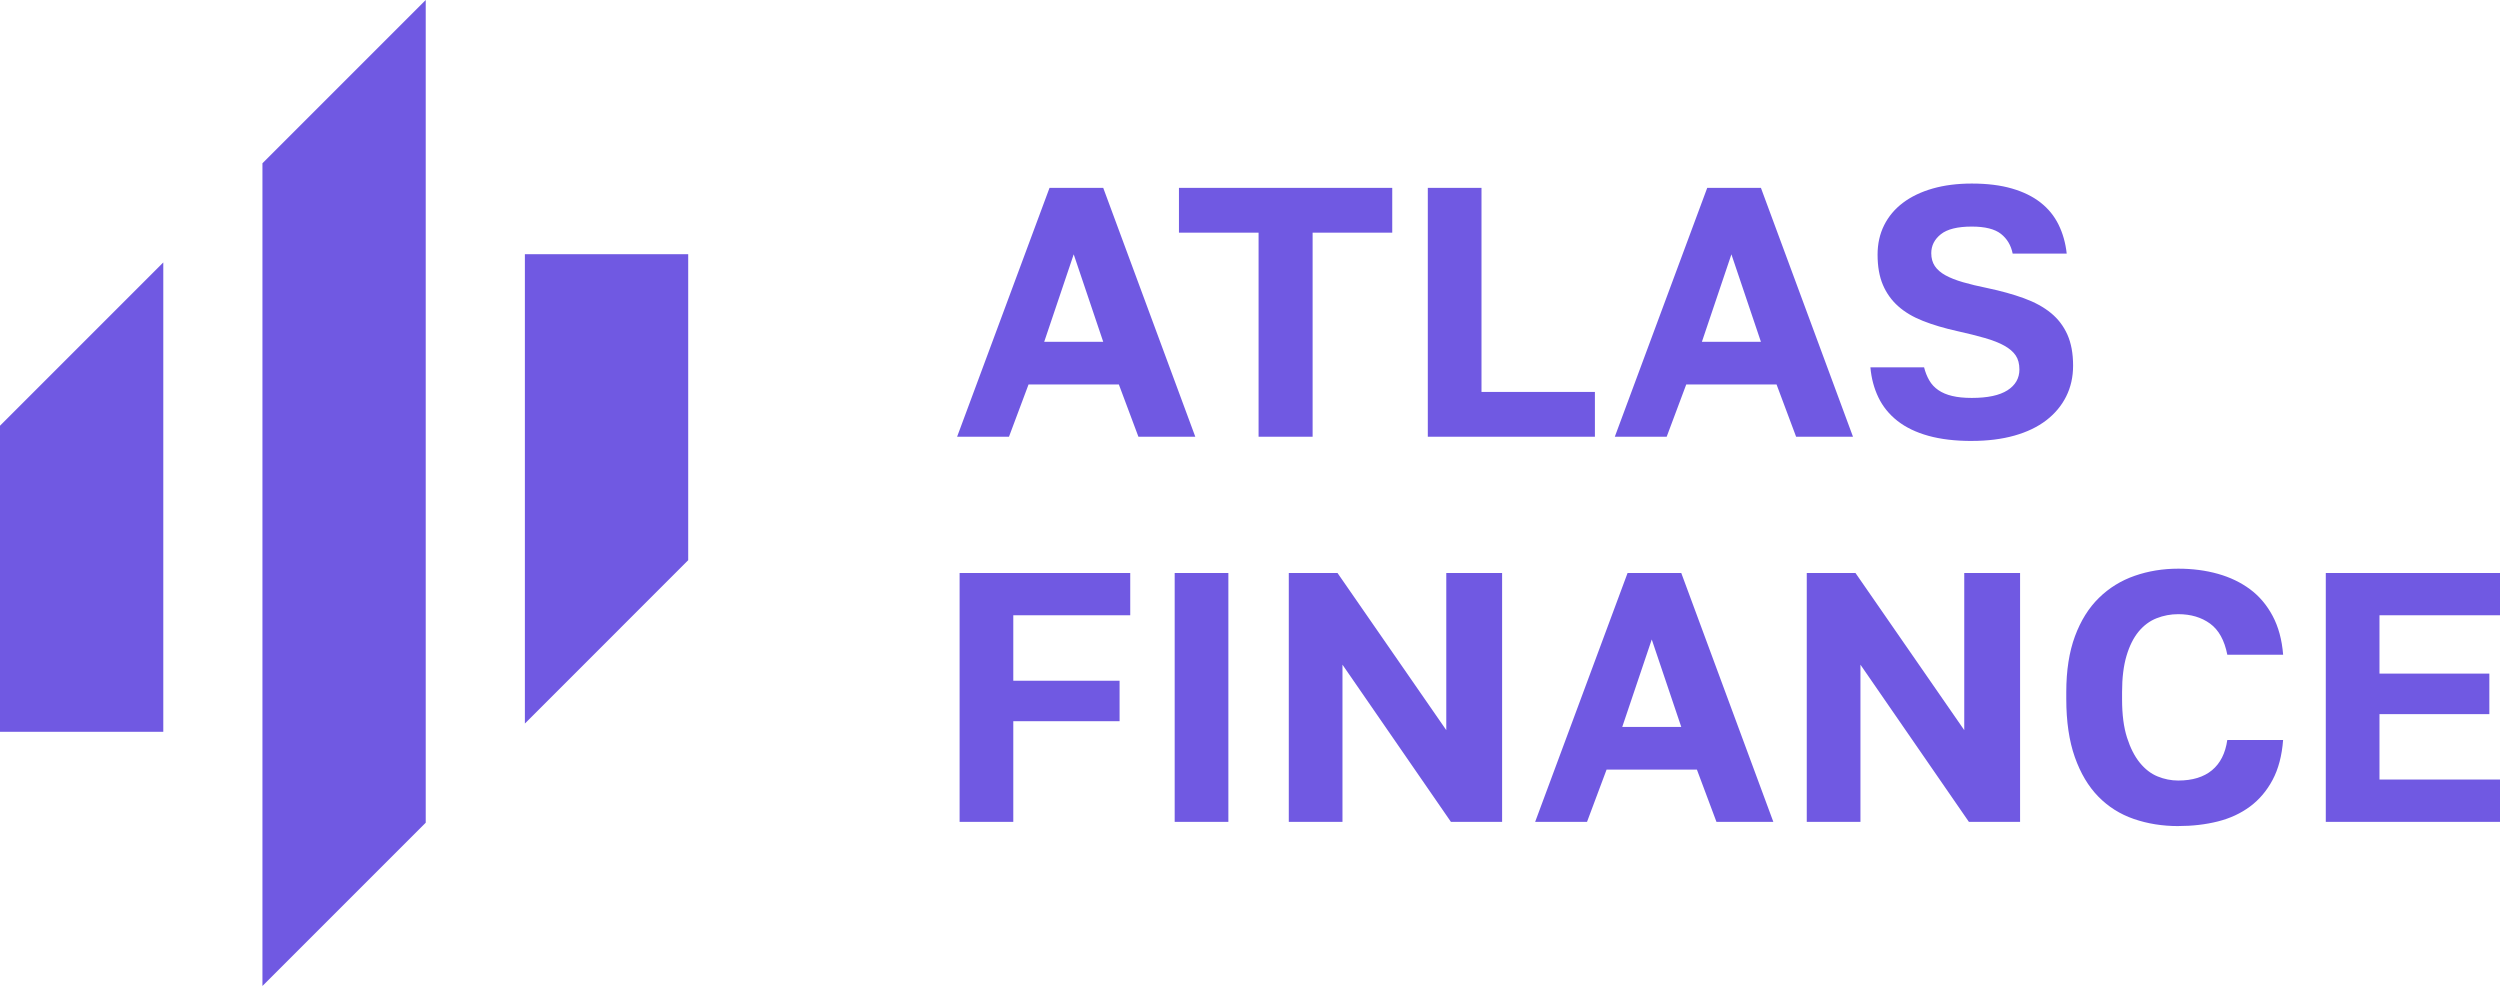
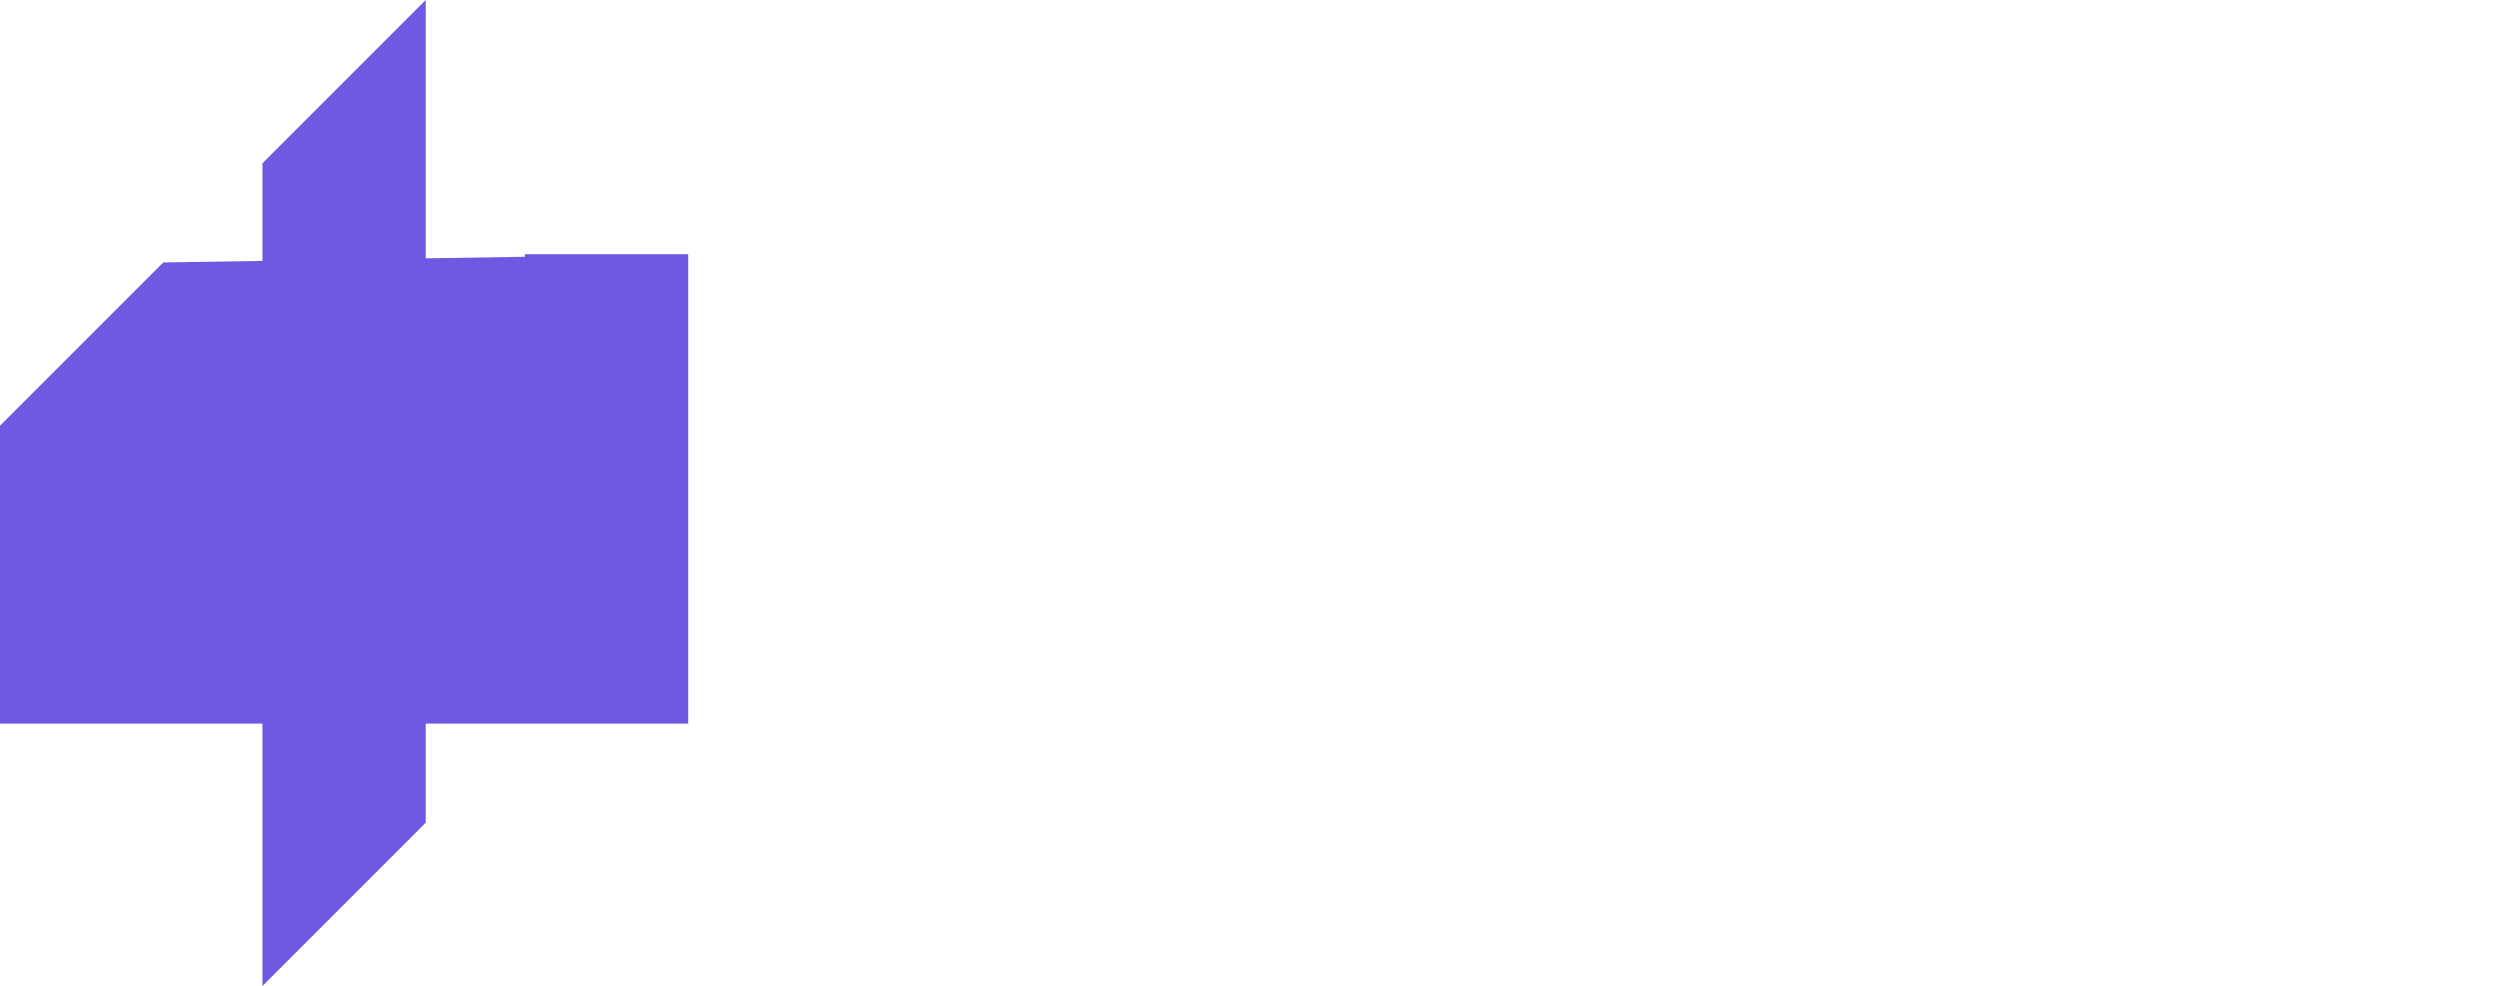
<svg xmlns="http://www.w3.org/2000/svg" id="_Слой_2" data-name="Слой 2" viewBox="0 0 854 336.81">
  <defs>
    <style>.cls-1{fill:#7059e2}</style>
  </defs>
  <g id="AF">
-     <path class="cls-1" d="m326.95 149.18 31.57-85.01h18.34l31.45 85.01h-19.43l-6.68-17.85h-30.85l-6.68 17.85h-17.73zm29.75-32.42h20.16l-10.08-29.88-10.08 29.88zM429.93 149.18V79.47h-27.2v-15.3h72.86v15.3h-27.2v69.71h-18.46zM487.74 149.18V64.17h18.34v69.71h38.74v15.3h-57.08zM551.62 149.18l31.57-85.01h18.34l31.45 85.01h-19.43l-6.68-17.85h-30.85l-6.68 17.85h-17.73zm29.75-32.42h20.16l-10.08-29.88-10.08 29.88zM673.54 150.63c-5.67 0-10.61-.59-14.81-1.76-4.21-1.17-7.73-2.87-10.57-5.1-2.83-2.23-5-4.9-6.5-8.02-1.5-3.12-2.41-6.54-2.73-10.26h18.34c.41 1.62.99 3.1 1.76 4.43.77 1.34 1.8 2.45 3.1 3.34 1.29.89 2.87 1.56 4.74 2 1.86.45 4.09.67 6.68.67 5.42 0 9.49-.87 12.21-2.61 2.71-1.74 4.07-4.11 4.07-7.1 0-1.94-.42-3.54-1.27-4.8s-2.15-2.37-3.89-3.34c-1.74-.97-3.95-1.84-6.62-2.61-2.67-.77-5.83-1.56-9.47-2.37-4.37-.97-8.26-2.12-11.66-3.46s-6.24-3.01-8.5-5.04c-2.27-2.02-4.01-4.45-5.22-7.29-1.21-2.83-1.82-6.27-1.82-10.32 0-3.72.75-7.08 2.25-10.08 1.5-2.99 3.64-5.54 6.44-7.65 2.79-2.1 6.17-3.72 10.14-4.86 3.97-1.13 8.42-1.7 13.36-1.7 5.26 0 9.84.57 13.72 1.7 3.89 1.13 7.14 2.73 9.78 4.8 2.63 2.06 4.67 4.57 6.13 7.53s2.39 6.25 2.79 9.9h-18.46c-.57-2.83-1.9-5.08-4.01-6.74-2.11-1.66-5.42-2.49-9.96-2.49-4.86 0-8.38.87-10.56 2.61-2.19 1.74-3.28 3.91-3.28 6.5 0 1.7.41 3.16 1.21 4.37.81 1.21 2.02 2.27 3.64 3.16 1.62.89 3.62 1.68 6.01 2.37 2.39.69 5.16 1.36 8.32 2 4.61.97 8.76 2.12 12.45 3.46 3.68 1.34 6.76 3.02 9.23 5.04 2.47 2.02 4.35 4.49 5.65 7.41 1.29 2.91 1.94 6.44 1.94 10.56 0 3.89-.79 7.41-2.37 10.56-1.58 3.16-3.85 5.87-6.8 8.14-2.96 2.27-6.58 4.01-10.87 5.22-4.29 1.21-9.15 1.82-14.57 1.82zM327.8 280.74v-85.01h58.29v14.45h-39.95v22.35h36.31v13.84h-36.31v34.37H327.8zM401.27 280.74v-85.01h18.34v85.01h-18.34zM440.25 280.74v-85.01h16.64l37.16 53.68v-53.68h19.07v85.01h-17.49l-37.04-53.68v53.68h-18.34zM524.41 280.74l31.57-85.01h18.34l31.45 85.01h-19.43l-6.68-17.85h-30.85l-6.68 17.85H524.4zm29.75-32.42h20.16l-10.08-29.88-10.08 29.88zM617.19 280.74v-85.01h16.64l37.16 53.68v-53.68h19.07v85.01h-17.49l-37.04-53.68v53.68h-18.34zM744.1 282.19c-5.43 0-10.49-.81-15.18-2.43-4.7-1.62-8.74-4.17-12.14-7.65-3.4-3.48-6.07-7.97-8.02-13.48-1.94-5.5-2.92-12.14-2.92-19.92v-2.31c0-7.36.99-13.72 2.97-19.07 1.98-5.34 4.72-9.71 8.2-13.11 3.48-3.4 7.55-5.91 12.21-7.53 4.65-1.62 9.61-2.43 14.88-2.43 4.86 0 9.37.59 13.54 1.76s7.83 2.94 10.99 5.28c3.16 2.35 5.73 5.39 7.71 9.11 1.98 3.73 3.18 8.14 3.58 13.24h-19.07c-.97-4.94-2.94-8.48-5.89-10.63-2.95-2.14-6.58-3.22-10.87-3.22-2.59 0-5.06.47-7.41 1.4-2.35.93-4.39 2.45-6.13 4.55-1.74 2.11-3.12 4.86-4.13 8.26-1.01 3.4-1.52 7.53-1.52 12.39v2.55c0 5.18.57 9.53 1.7 13.05 1.13 3.52 2.59 6.38 4.37 8.56s3.8 3.75 6.07 4.67c2.27.93 4.62 1.4 7.04 1.4 4.86 0 8.7-1.17 11.54-3.52 2.83-2.35 4.57-5.79 5.22-10.32h19.07c-.41 5.34-1.6 9.88-3.58 13.6-1.98 3.73-4.55 6.76-7.71 9.11-3.16 2.35-6.82 4.05-10.99 5.1-4.17 1.05-8.68 1.58-13.54 1.58zM794.49 280.74v-85.01H854v14.45h-41.17v19.92h37.53v13.84h-37.53v22.35H854v14.45h-59.51z" />
    <g>
-       <path class="cls-1" d="M145.43 0v281.03l-55.78 55.78V55.78L145.43 0zM235.09 86.84v104.52l-55.79 55.8V86.84h55.79zM55.78 89.65v160.34H0V145.43l55.78-55.78z" />
+       <path class="cls-1" d="M145.43 0v281.03l-55.78 55.78V55.78L145.43 0zM235.09 86.84v104.52l-55.79 55.8V86.84h55.79zv160.34H0V145.43l55.78-55.78z" />
    </g>
  </g>
</svg>